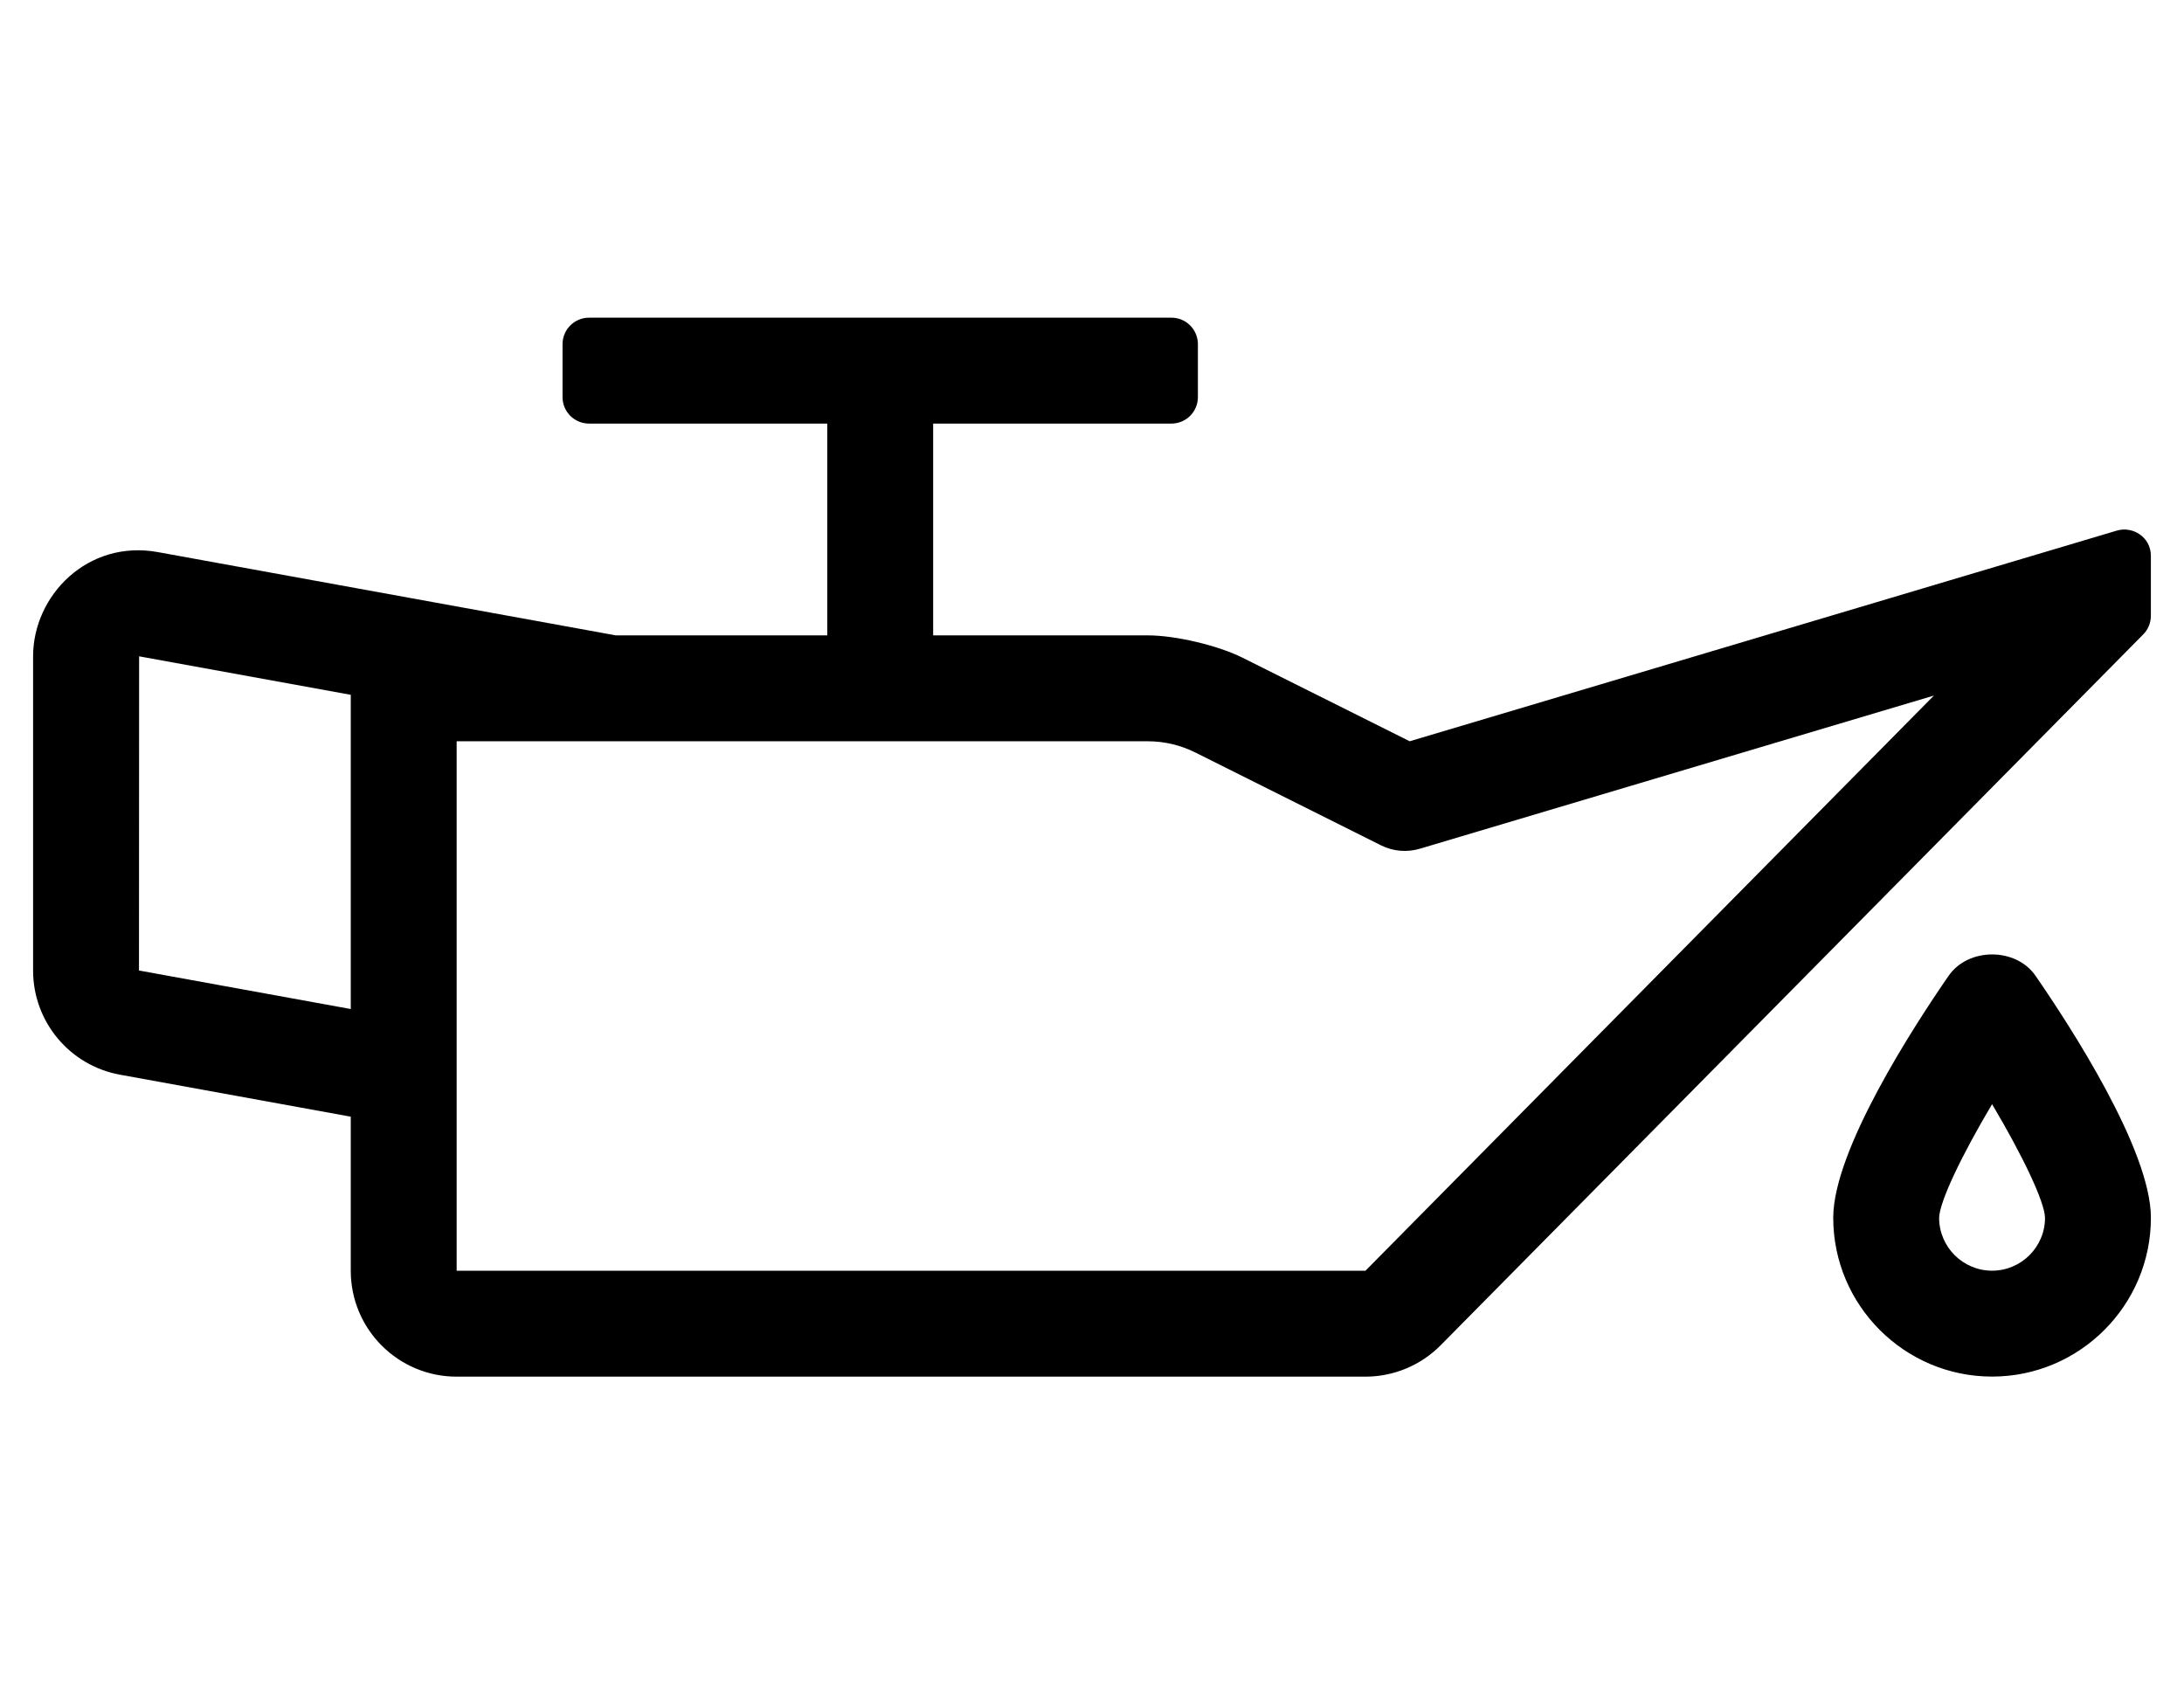
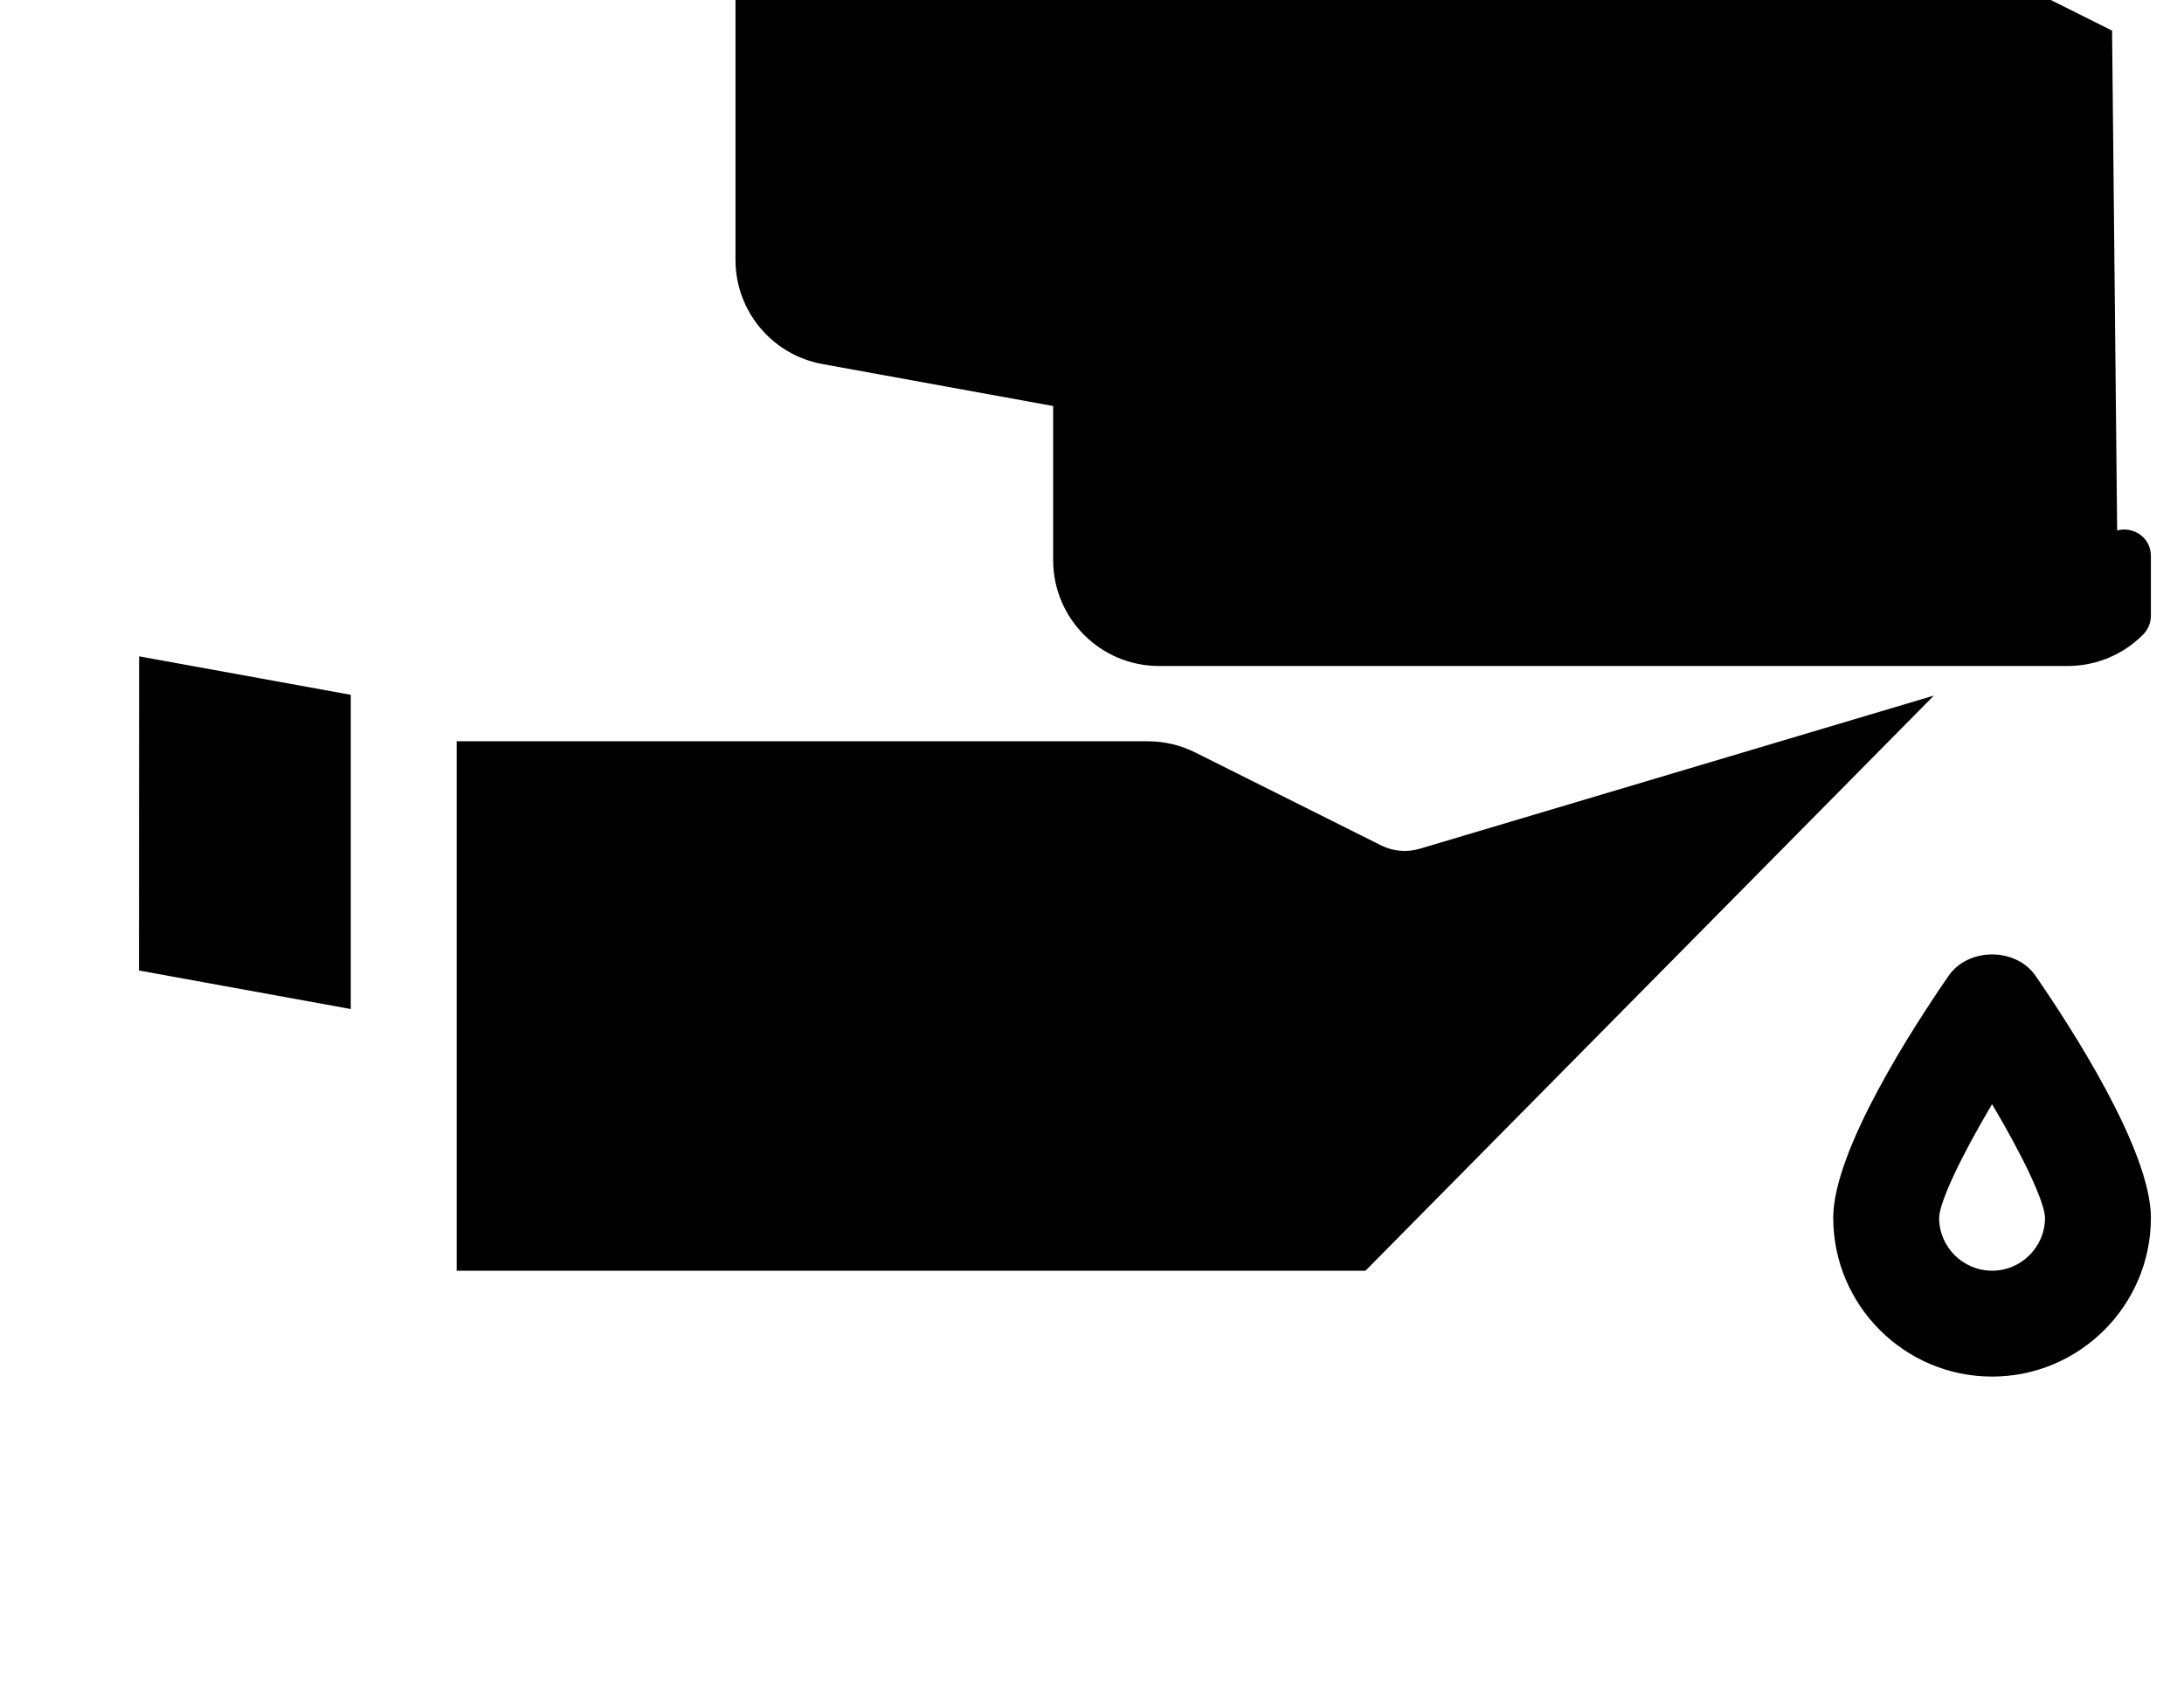
<svg xmlns="http://www.w3.org/2000/svg" version="1.1" viewBox="-10 0 660 512">
-   <path fill="currentColor" d="M629.8 160.31c4.71 -1.34 10.2 1.95 10.19 7.69v18.08c0 2.12 -0.84 4.16 -2.34 5.66l-212.261 214.75c-6.01 6.09 -14.21 9.51 -22.76 9.51h-274.63c-17.67 0 -32 -14.33 -32 -32v-46.56l-69.72 -12.681 c-15.221 -2.76 -26.28 -16.02 -26.28 -31.48v-94.95c0 -18.41 16.54 -35.35 37.72 -31.49l138.28 25.141v0.02h64v-64h-72c-4.42 0 -8 -3.58 -8 -8v-16c0 -4.42 3.58 -8 8 -8h176c4.42 0 8 3.58 8 8v16 c0 4.42 -3.58 8 -8 8h-72v64h64.89c8.34 0.003 21.161 3.031 28.62 6.76l50.49 25.24zM96 304.91v-94.95l-63.96 -11.63l-0.04 94.939zM402.63 384l171.79 -173.81l-155.35 46.279 c-3.891 1.16 -8.08 0.8 -11.721 -1.02l-56.149 -28.07c-4.44 -2.22 -9.34 -3.38 -14.31 -3.38h-208.89v160h274.63zM578.84 294.91c5.94 -8.66 20.38 -8.66 26.32 -0.01 c10.46 15.159 34.84 52.63 34.84 73.08c0 26.47 -21.53 48 -48 48s-48 -21.53 -48 -48c0 -20.45 24.38 -57.921 34.84 -73.07zM592 383.98c8.81 0 16 -7.171 16 -15.99c-0.12 -4.88 -6.78 -18.811 -16 -34.33 c-9.22 15.51 -15.88 29.45 -16 34.34c0 8.81 7.19 15.98 16 15.98z" />
+   <path fill="currentColor" d="M629.8 160.31c4.71 -1.34 10.2 1.95 10.19 7.69v18.08c0 2.12 -0.84 4.16 -2.34 5.66c-6.01 6.09 -14.21 9.51 -22.76 9.51h-274.63c-17.67 0 -32 -14.33 -32 -32v-46.56l-69.72 -12.681 c-15.221 -2.76 -26.28 -16.02 -26.28 -31.48v-94.95c0 -18.41 16.54 -35.35 37.72 -31.49l138.28 25.141v0.02h64v-64h-72c-4.42 0 -8 -3.58 -8 -8v-16c0 -4.42 3.58 -8 8 -8h176c4.42 0 8 3.58 8 8v16 c0 4.42 -3.58 8 -8 8h-72v64h64.89c8.34 0.003 21.161 3.031 28.62 6.76l50.49 25.24zM96 304.91v-94.95l-63.96 -11.63l-0.04 94.939zM402.63 384l171.79 -173.81l-155.35 46.279 c-3.891 1.16 -8.08 0.8 -11.721 -1.02l-56.149 -28.07c-4.44 -2.22 -9.34 -3.38 -14.31 -3.38h-208.89v160h274.63zM578.84 294.91c5.94 -8.66 20.38 -8.66 26.32 -0.01 c10.46 15.159 34.84 52.63 34.84 73.08c0 26.47 -21.53 48 -48 48s-48 -21.53 -48 -48c0 -20.45 24.38 -57.921 34.84 -73.07zM592 383.98c8.81 0 16 -7.171 16 -15.99c-0.12 -4.88 -6.78 -18.811 -16 -34.33 c-9.22 15.51 -15.88 29.45 -16 34.34c0 8.81 7.19 15.98 16 15.98z" />
</svg>